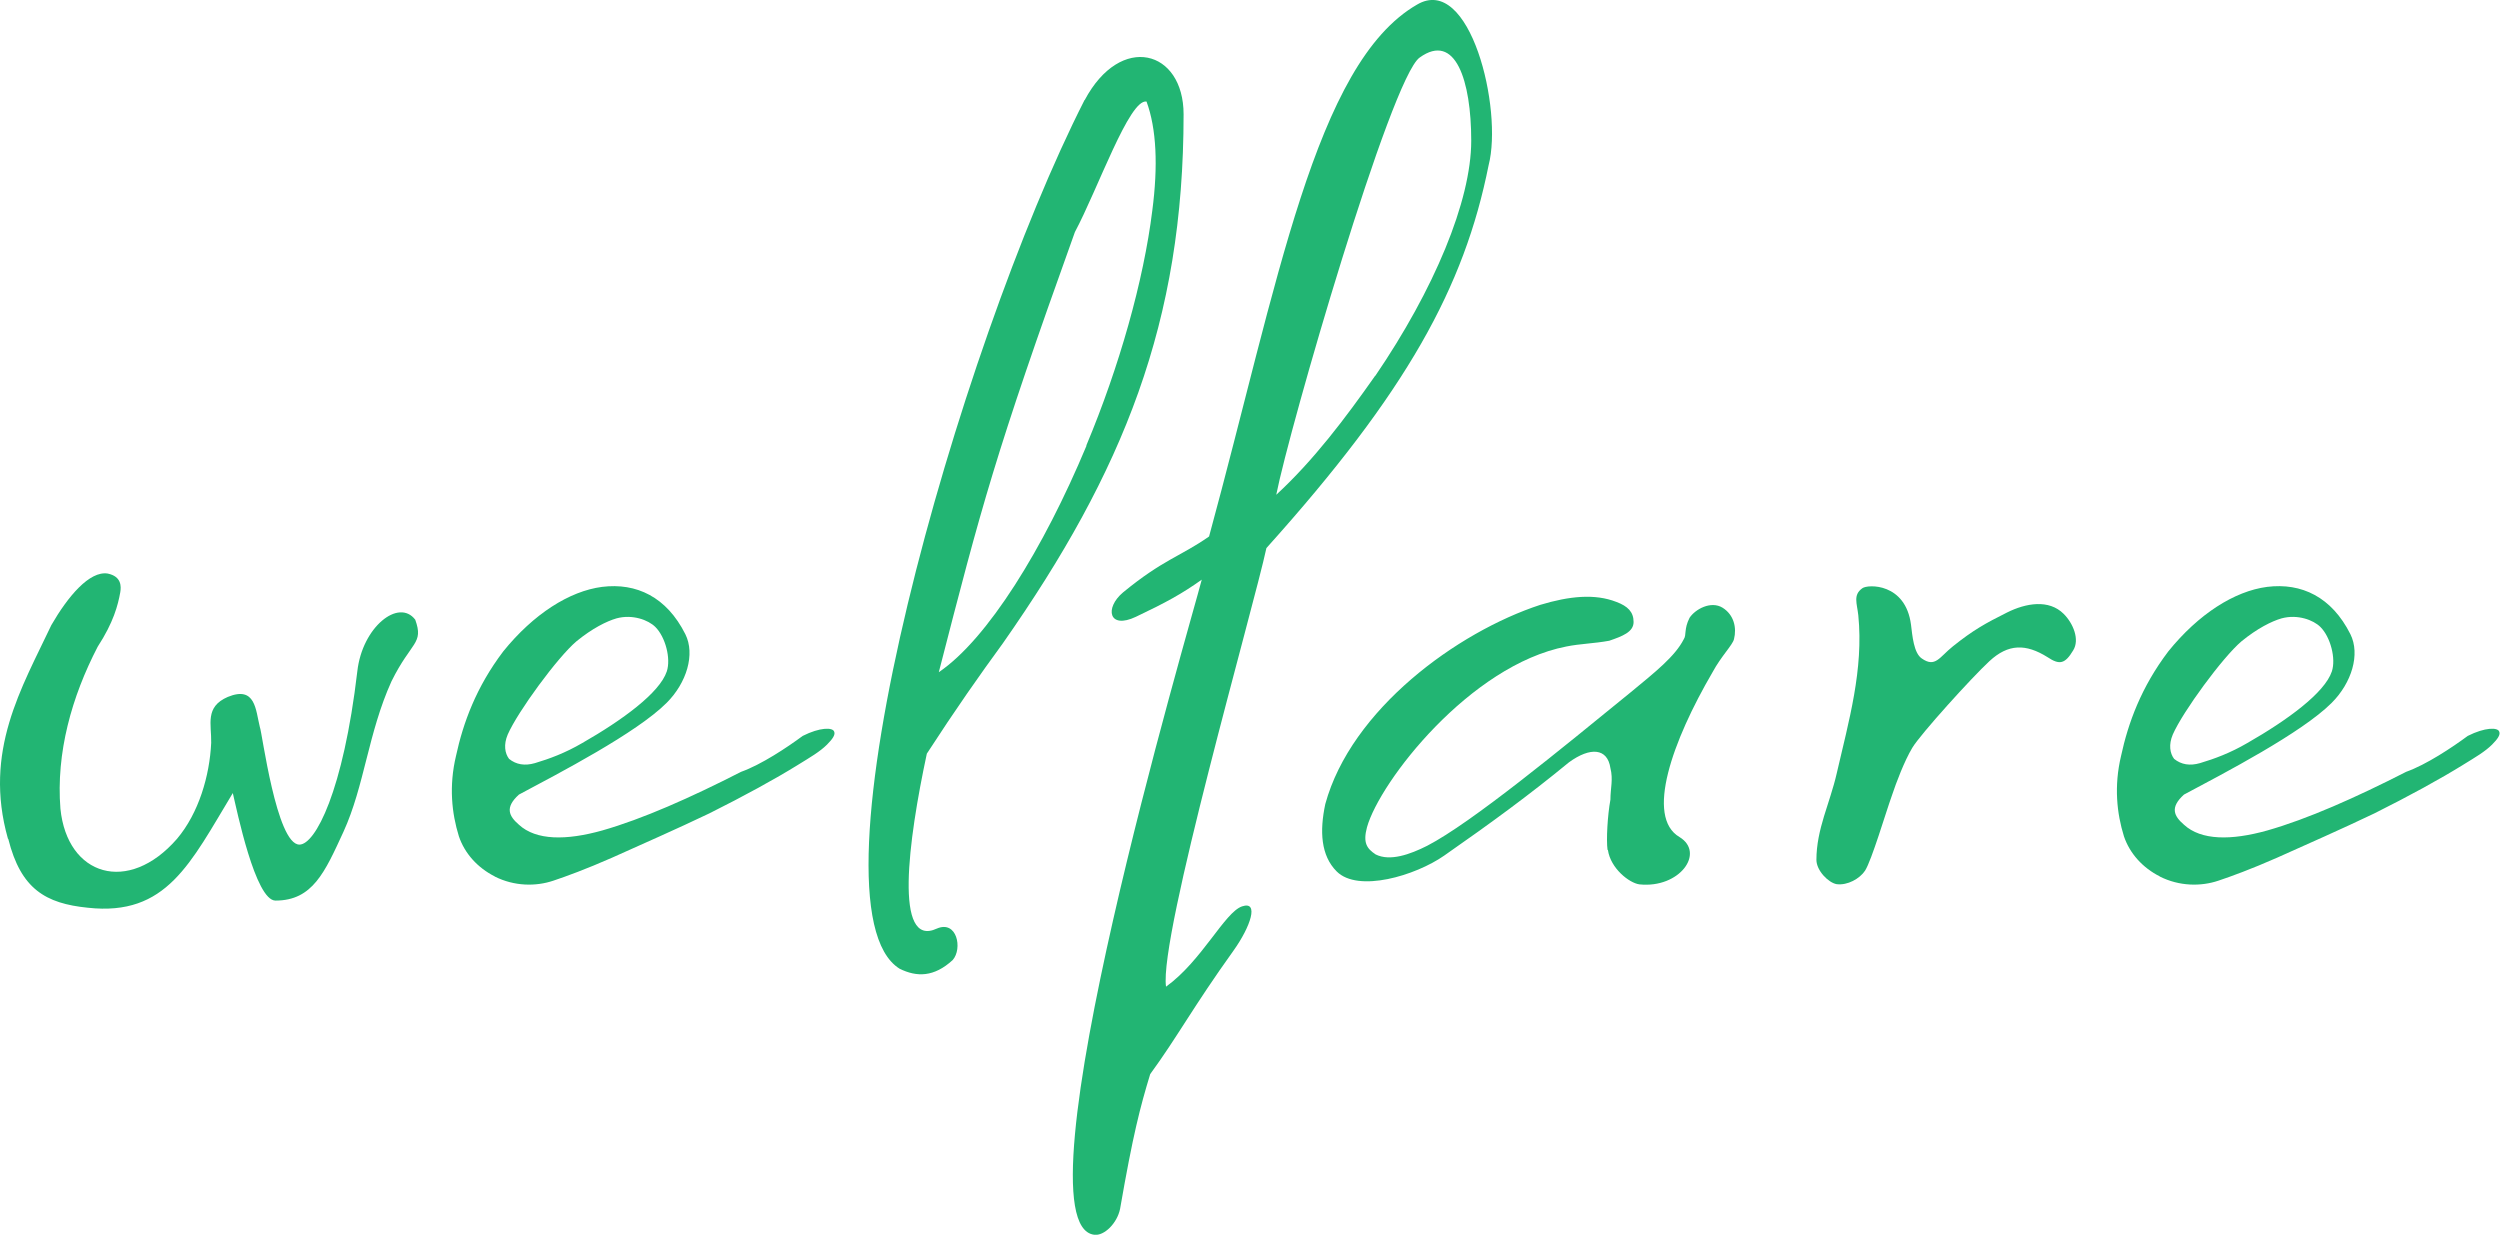
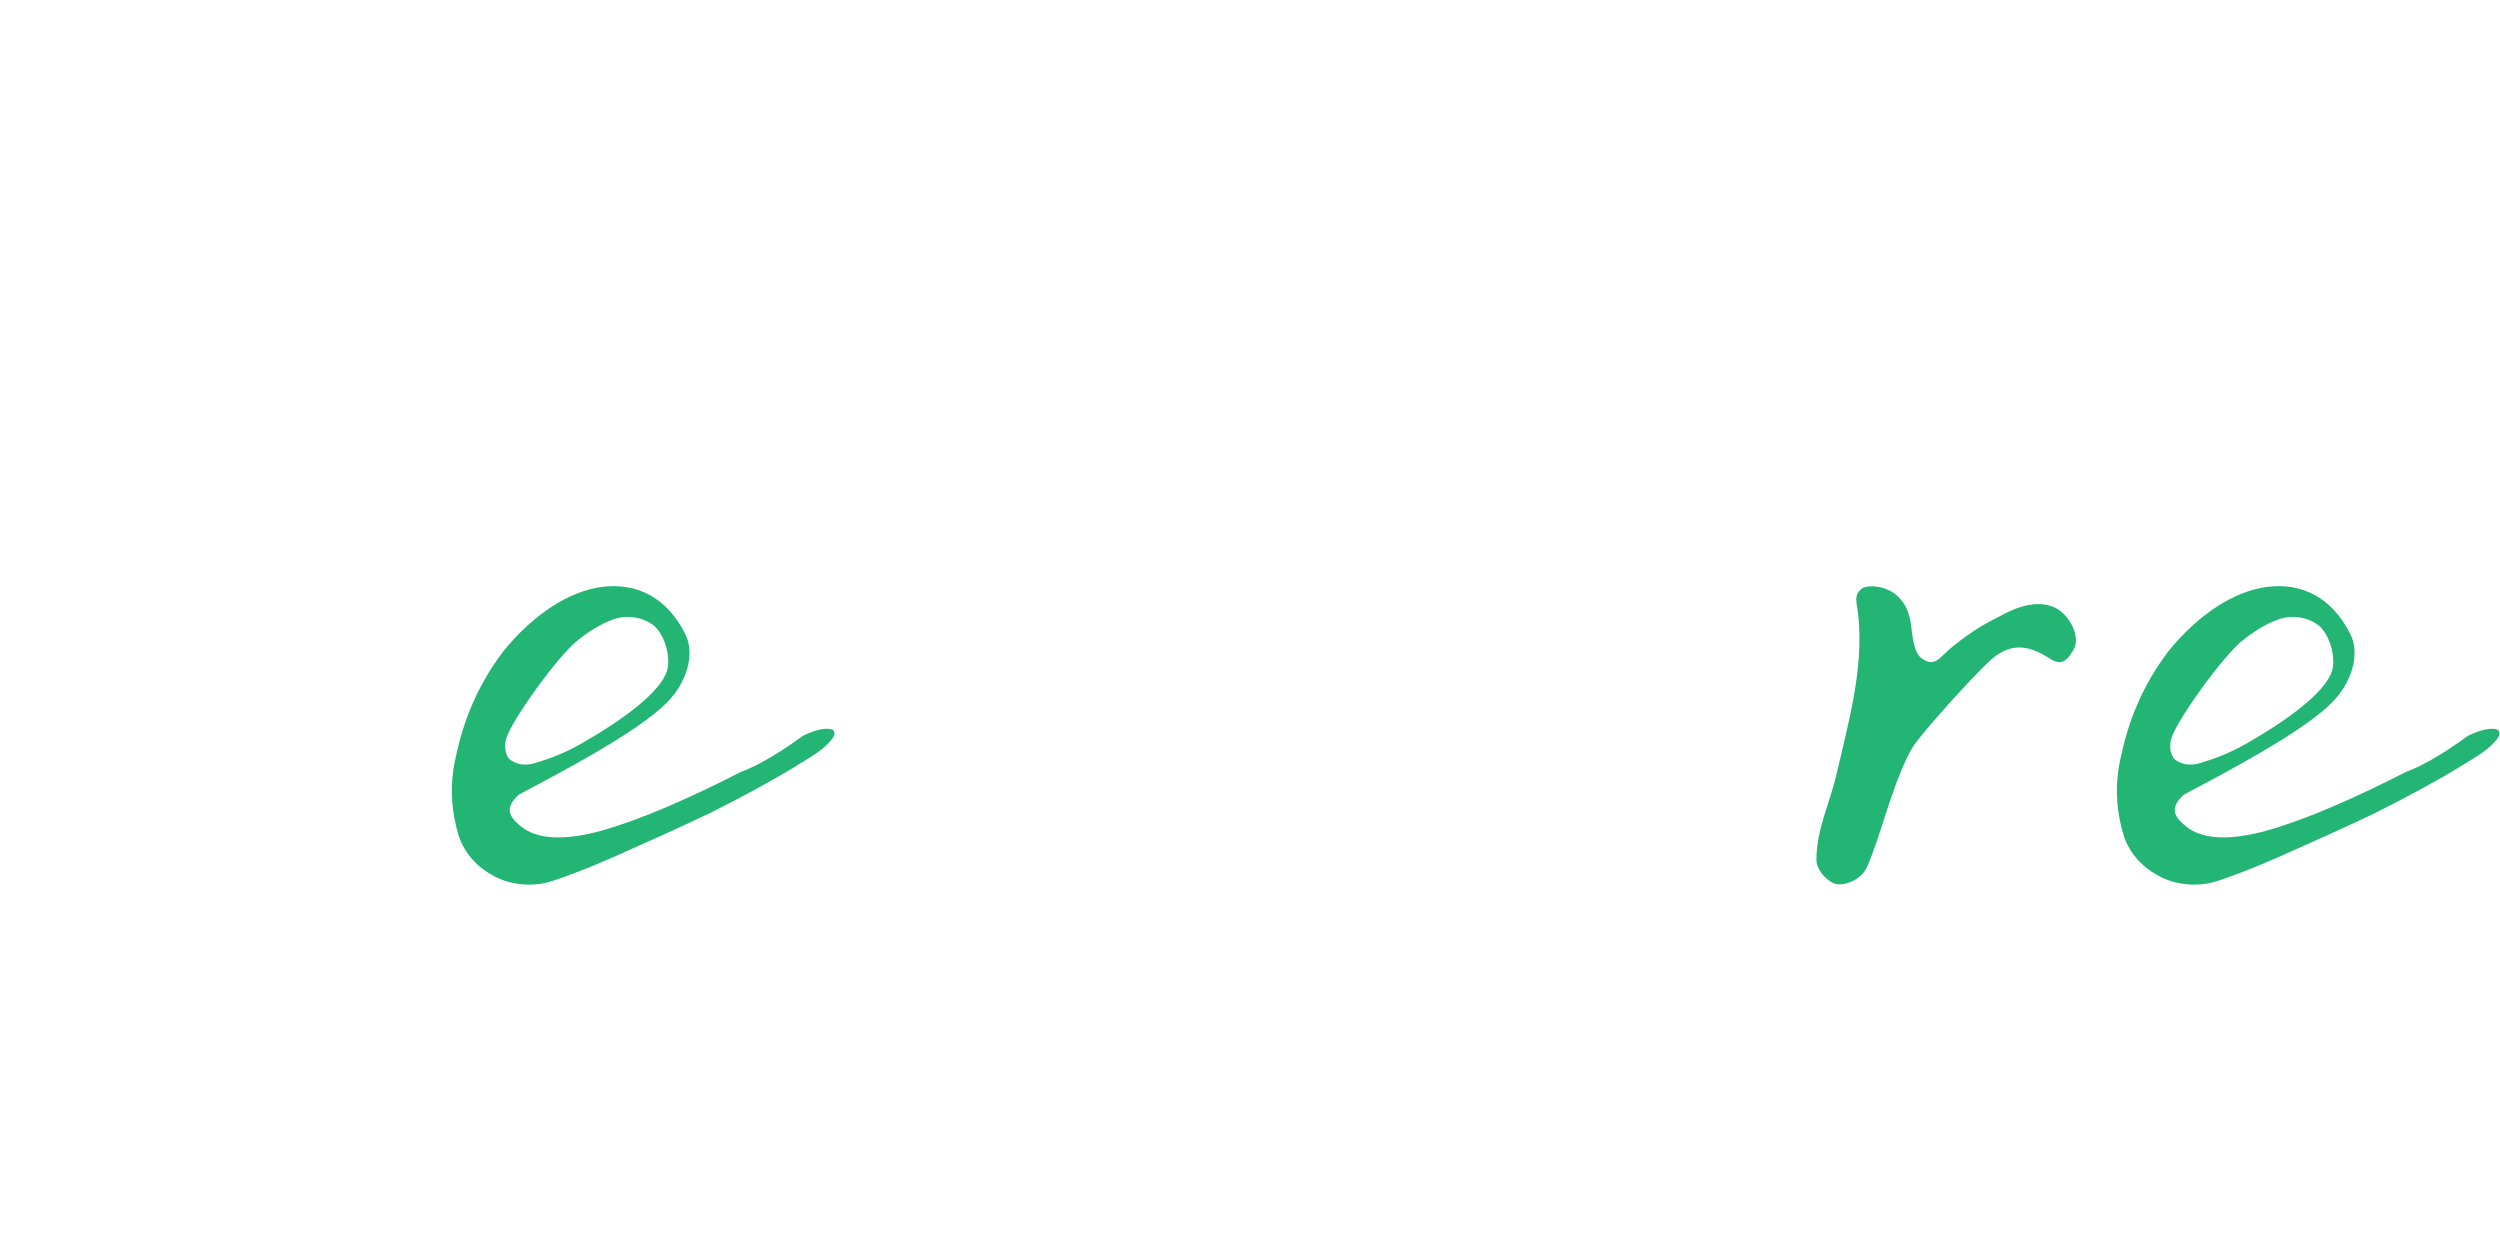
<svg xmlns="http://www.w3.org/2000/svg" id="_文字" data-name="文字" viewBox="0 0 129.5 63.96">
-   <path d="M62.26,30.02c-1.04.74-1.86,1.19-3.42,1.93-1.41.67-1.63-.45-.67-1.26,2.08-1.71,2.97-1.86,4.46-2.9,3.56-13.07,5.49-24.5,10.77-27.55,2.75-1.63,4.46,5.42,3.71,8.32-1.26,6.31-4.23,11.73-11.51,19.83-.67,3.12-5.57,20.12-5.2,22.72,1.86-1.34,3.04-3.86,3.94-4.16.89-.3.45,1.04-.45,2.3-2.08,2.9-2.9,4.46-4.31,6.39-.52,1.71-.89,3.12-1.56,6.98-.15.74-.82,1.41-1.34,1.34-4.23-.52,4.98-31.63,5.57-33.93ZM71.24,19.47c3.04-4.46,4.97-9.06,4.97-12.18s-.82-5.64-2.67-4.31c-1.49,1.04-6.76,19.23-7.43,22.65,1.93-1.78,3.56-3.94,5.12-6.16Z" fill="#22b573" stroke-width="0" />
-   <path d="M56.19,5.18c1.86-3.49,5.12-2.6,5.12.74,0,10.77-3.12,18.49-9.36,27.4-1.19,1.63-2.45,3.42-3.94,5.72-.97,4.53-1.71,10.1.52,9.06,1.04-.45,1.34,1.04.82,1.63-.97.89-1.86.89-2.75.45-5.12-3.19,3.04-32.15,9.58-45ZM56.27,23.08c1.71-4.08,2.97-8.54,3.42-12.18.3-2.3.22-4.23-.3-5.64-.89-.15-2.52,4.53-3.71,6.76-4.16,11.58-4.83,14.18-7.05,22.8,2.52-1.71,5.42-6.39,7.65-11.73Z" fill="#22b573" stroke-width="0" />
-   <path d="M83.27,44.02c-.07-.52,0-1.78.15-2.6,0-.59.15-1.04,0-1.63-.15-1.04-1.04-1.11-2.15-.3-2.08,1.71-4.01,3.12-6.46,4.83-1.49,1.04-4.46,1.93-5.57.82-.82-.82-.89-2.08-.59-3.49,1.34-4.9,6.83-8.91,11.14-10.32,1.49-.45,2.82-.59,3.94-.15.59.22.89.52.89,1.04s-.59.74-1.26.97c-.82.15-1.49.15-2.23.3-4.98.97-9.65,6.98-10.32,9.36-.22.82,0,1.11.45,1.41.74.37,1.78,0,2.67-.45,2.3-1.19,6.98-5.05,10.54-7.95,1.26-1.04,2.3-1.86,2.75-2.75.15-.22,0-.52.3-1.11.3-.45,1.11-.89,1.71-.52.59.37.74,1.04.59,1.63-.07.3-.67.89-1.11,1.71-2.08,3.56-3.49,7.5-1.71,8.54,1.34.82,0,2.67-2.08,2.45-.52-.07-1.49-.82-1.63-1.78Z" fill="#22b573" stroke-width="0" />
  <path d="M25.63,45.4c-.89-.45-1.56-1.19-1.86-2.08-.37-1.19-.52-2.6-.15-4.16.37-1.71,1.04-3.56,2.45-5.42,1.56-1.93,3.42-3.12,5.12-3.34,1.78-.22,3.34.52,4.31,2.45.52,1.04.07,2.52-.97,3.56-1.56,1.56-5.57,3.64-7.65,4.75-.74.67-.52,1.11,0,1.56.89.82,2.45.82,4.31.3,2.08-.59,4.6-1.71,7.2-3.04,1.04-.37,2.38-1.26,3.19-1.86.89-.45,1.56-.45,1.63-.22.07.15-.07.37-.37.67-.37.37-.89.67-1.49,1.04-1.19.74-2.82,1.63-4.6,2.52-1.71.82-3.56,1.63-5.05,2.3-1.34.59-2.38.97-3.04,1.19-.89.3-2.01.3-3.04-.22ZM30.16,38.49c2.08-1.19,4.01-2.6,4.38-3.71.22-.67-.07-1.78-.59-2.3-.37-.37-1.19-.67-2.01-.45-.52.15-1.26.52-2.08,1.19-.97.82-3.04,3.64-3.56,4.83-.22.52-.15.97.07,1.26.37.3.82.37,1.34.22.74-.22,1.56-.52,2.45-1.04Z" fill="#22b573" stroke-width="0" />
  <path d="M111.88,45.4c-.89-.45-1.56-1.19-1.86-2.08-.37-1.19-.52-2.6-.15-4.16.37-1.71,1.04-3.56,2.45-5.42,1.56-1.93,3.42-3.12,5.12-3.34,1.78-.22,3.34.52,4.31,2.45.52,1.04.07,2.52-.97,3.56-1.56,1.56-5.57,3.64-7.65,4.75-.74.67-.52,1.11,0,1.56.89.82,2.45.82,4.31.3,2.08-.59,4.6-1.71,7.2-3.04,1.04-.37,2.38-1.26,3.19-1.86.89-.45,1.56-.45,1.63-.22.07.15-.07.37-.37.67-.37.37-.89.67-1.49,1.04-1.19.74-2.82,1.63-4.6,2.52-1.71.82-3.56,1.63-5.05,2.3-1.34.59-2.38.97-3.04,1.19-.89.3-2.01.3-3.04-.22ZM116.41,38.49c2.08-1.19,4.01-2.6,4.38-3.71.22-.67-.07-1.78-.59-2.3-.37-.37-1.19-.67-2.01-.45-.52.15-1.26.52-2.08,1.19-.97.82-3.04,3.64-3.56,4.83-.22.52-.15.97.07,1.26.37.3.82.37,1.34.22.74-.22,1.56-.52,2.45-1.04Z" fill="#22b573" stroke-width="0" />
  <path d="M94.09,44.55c0-1.61.7-2.94,1.05-4.48.63-2.73,1.4-5.39,1.12-8.2-.07-.63-.28-1.05.21-1.4.28-.21,2.24-.28,2.52,1.89.07.56.14,1.47.56,1.75.7.49.91-.07,1.61-.63,1.05-.84,1.68-1.19,2.8-1.75.98-.49,2.17-.7,2.94.07.49.49.84,1.33.49,1.89-.42.7-.7.77-1.33.35-1.12-.7-2.03-.7-3.01.21-.91.84-3.57,3.78-3.99,4.48-.42.7-.84,1.82-1.05,2.45-.35.98-1.05,3.36-1.4,3.92-.28.42-.91.77-1.47.7-.42-.07-1.05-.7-1.05-1.26Z" fill="#22b573" stroke-width="0" />
-   <path d="M.41,43.44c-1.28-4.53.71-7.8,2.25-11.06.86-1.49,1.98-2.82,2.92-2.67.72.15.7.67.65.97-.12.67-.35,1.56-1.17,2.82-1.35,2.6-2.16,5.5-1.93,8.39.35,3.49,3.52,4.46,6.04,1.56,1.13-1.34,1.69-3.27,1.77-4.97.02-.97-.34-1.86.86-2.38,1.44-.59,1.44.67,1.66,1.56.11.22.86,6.09,2.05,6.09.82,0,2.27-2.75,3-8.98.26-2.3,2.15-3.79,3-2.67.45,1.26-.2,1.11-1.23,3.19-1.21,2.67-1.4,5.42-2.49,7.8-.96,2.08-1.59,3.56-3.52,3.56-1.04,0-2-4.68-2.21-5.57-2.2,3.64-3.43,6.39-7.51,5.94-2.19-.22-3.47-.97-4.12-3.56Z" fill="#22b573" stroke-width="0" />
</svg>